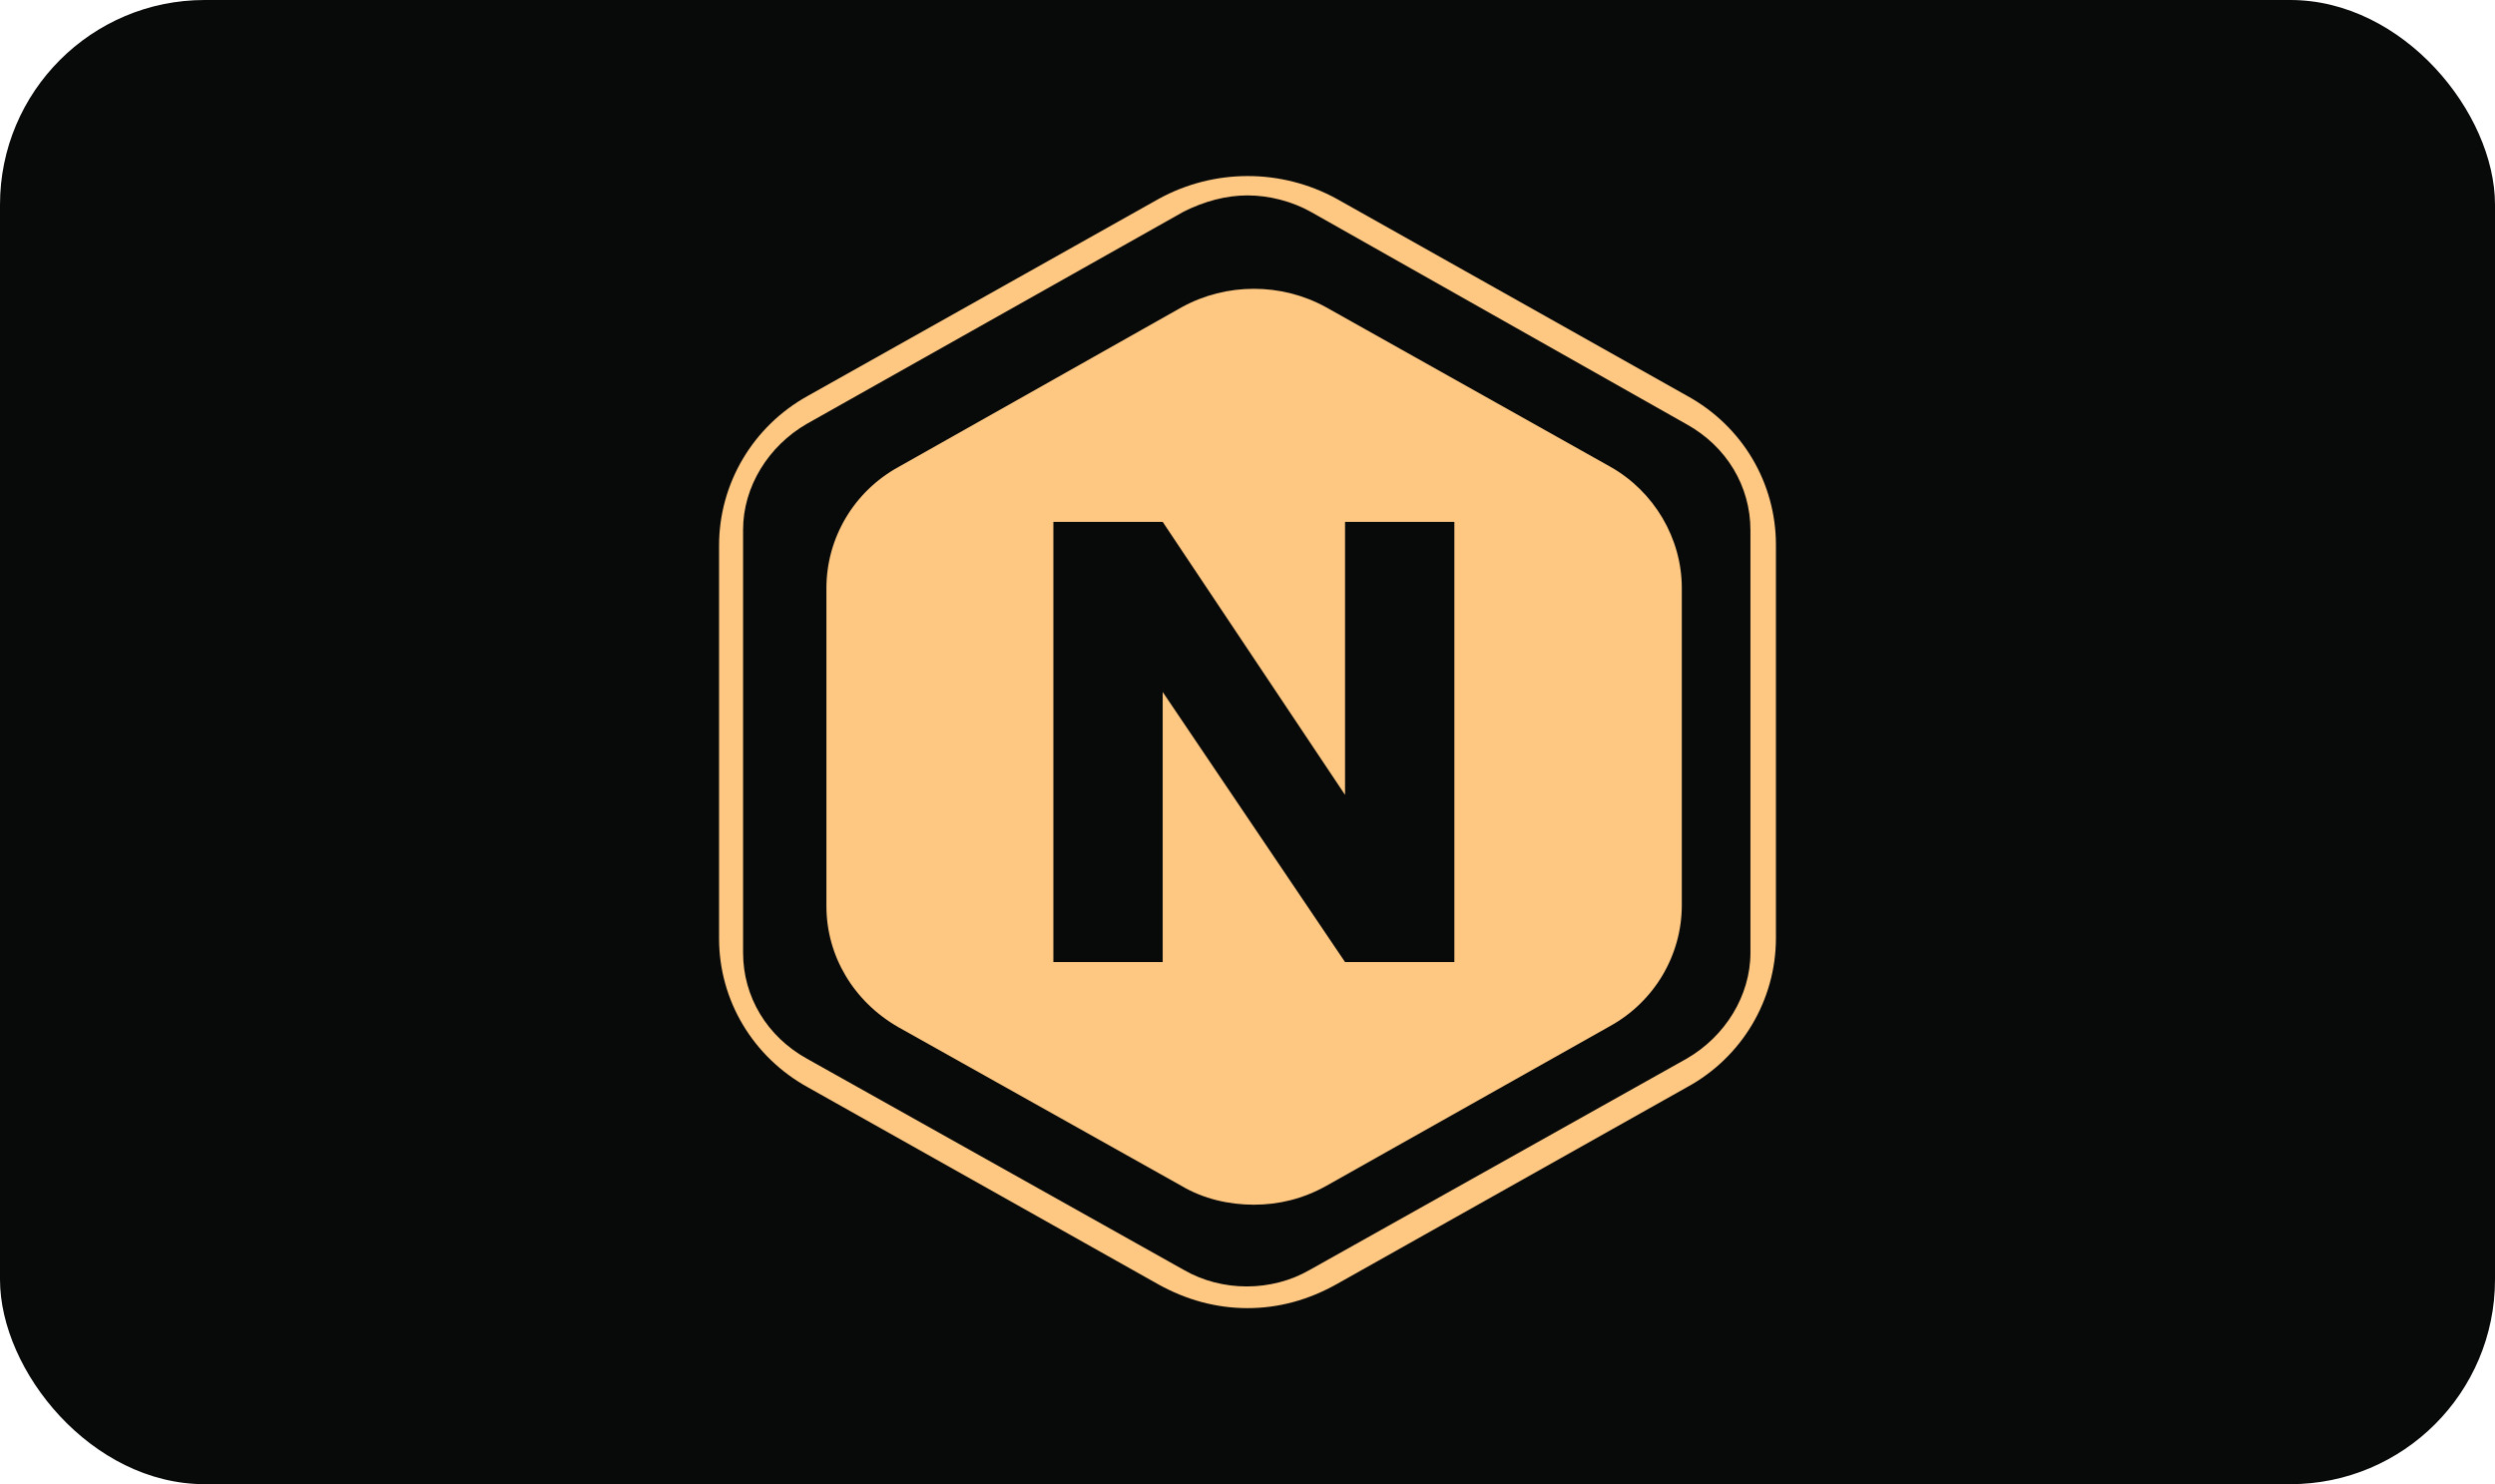
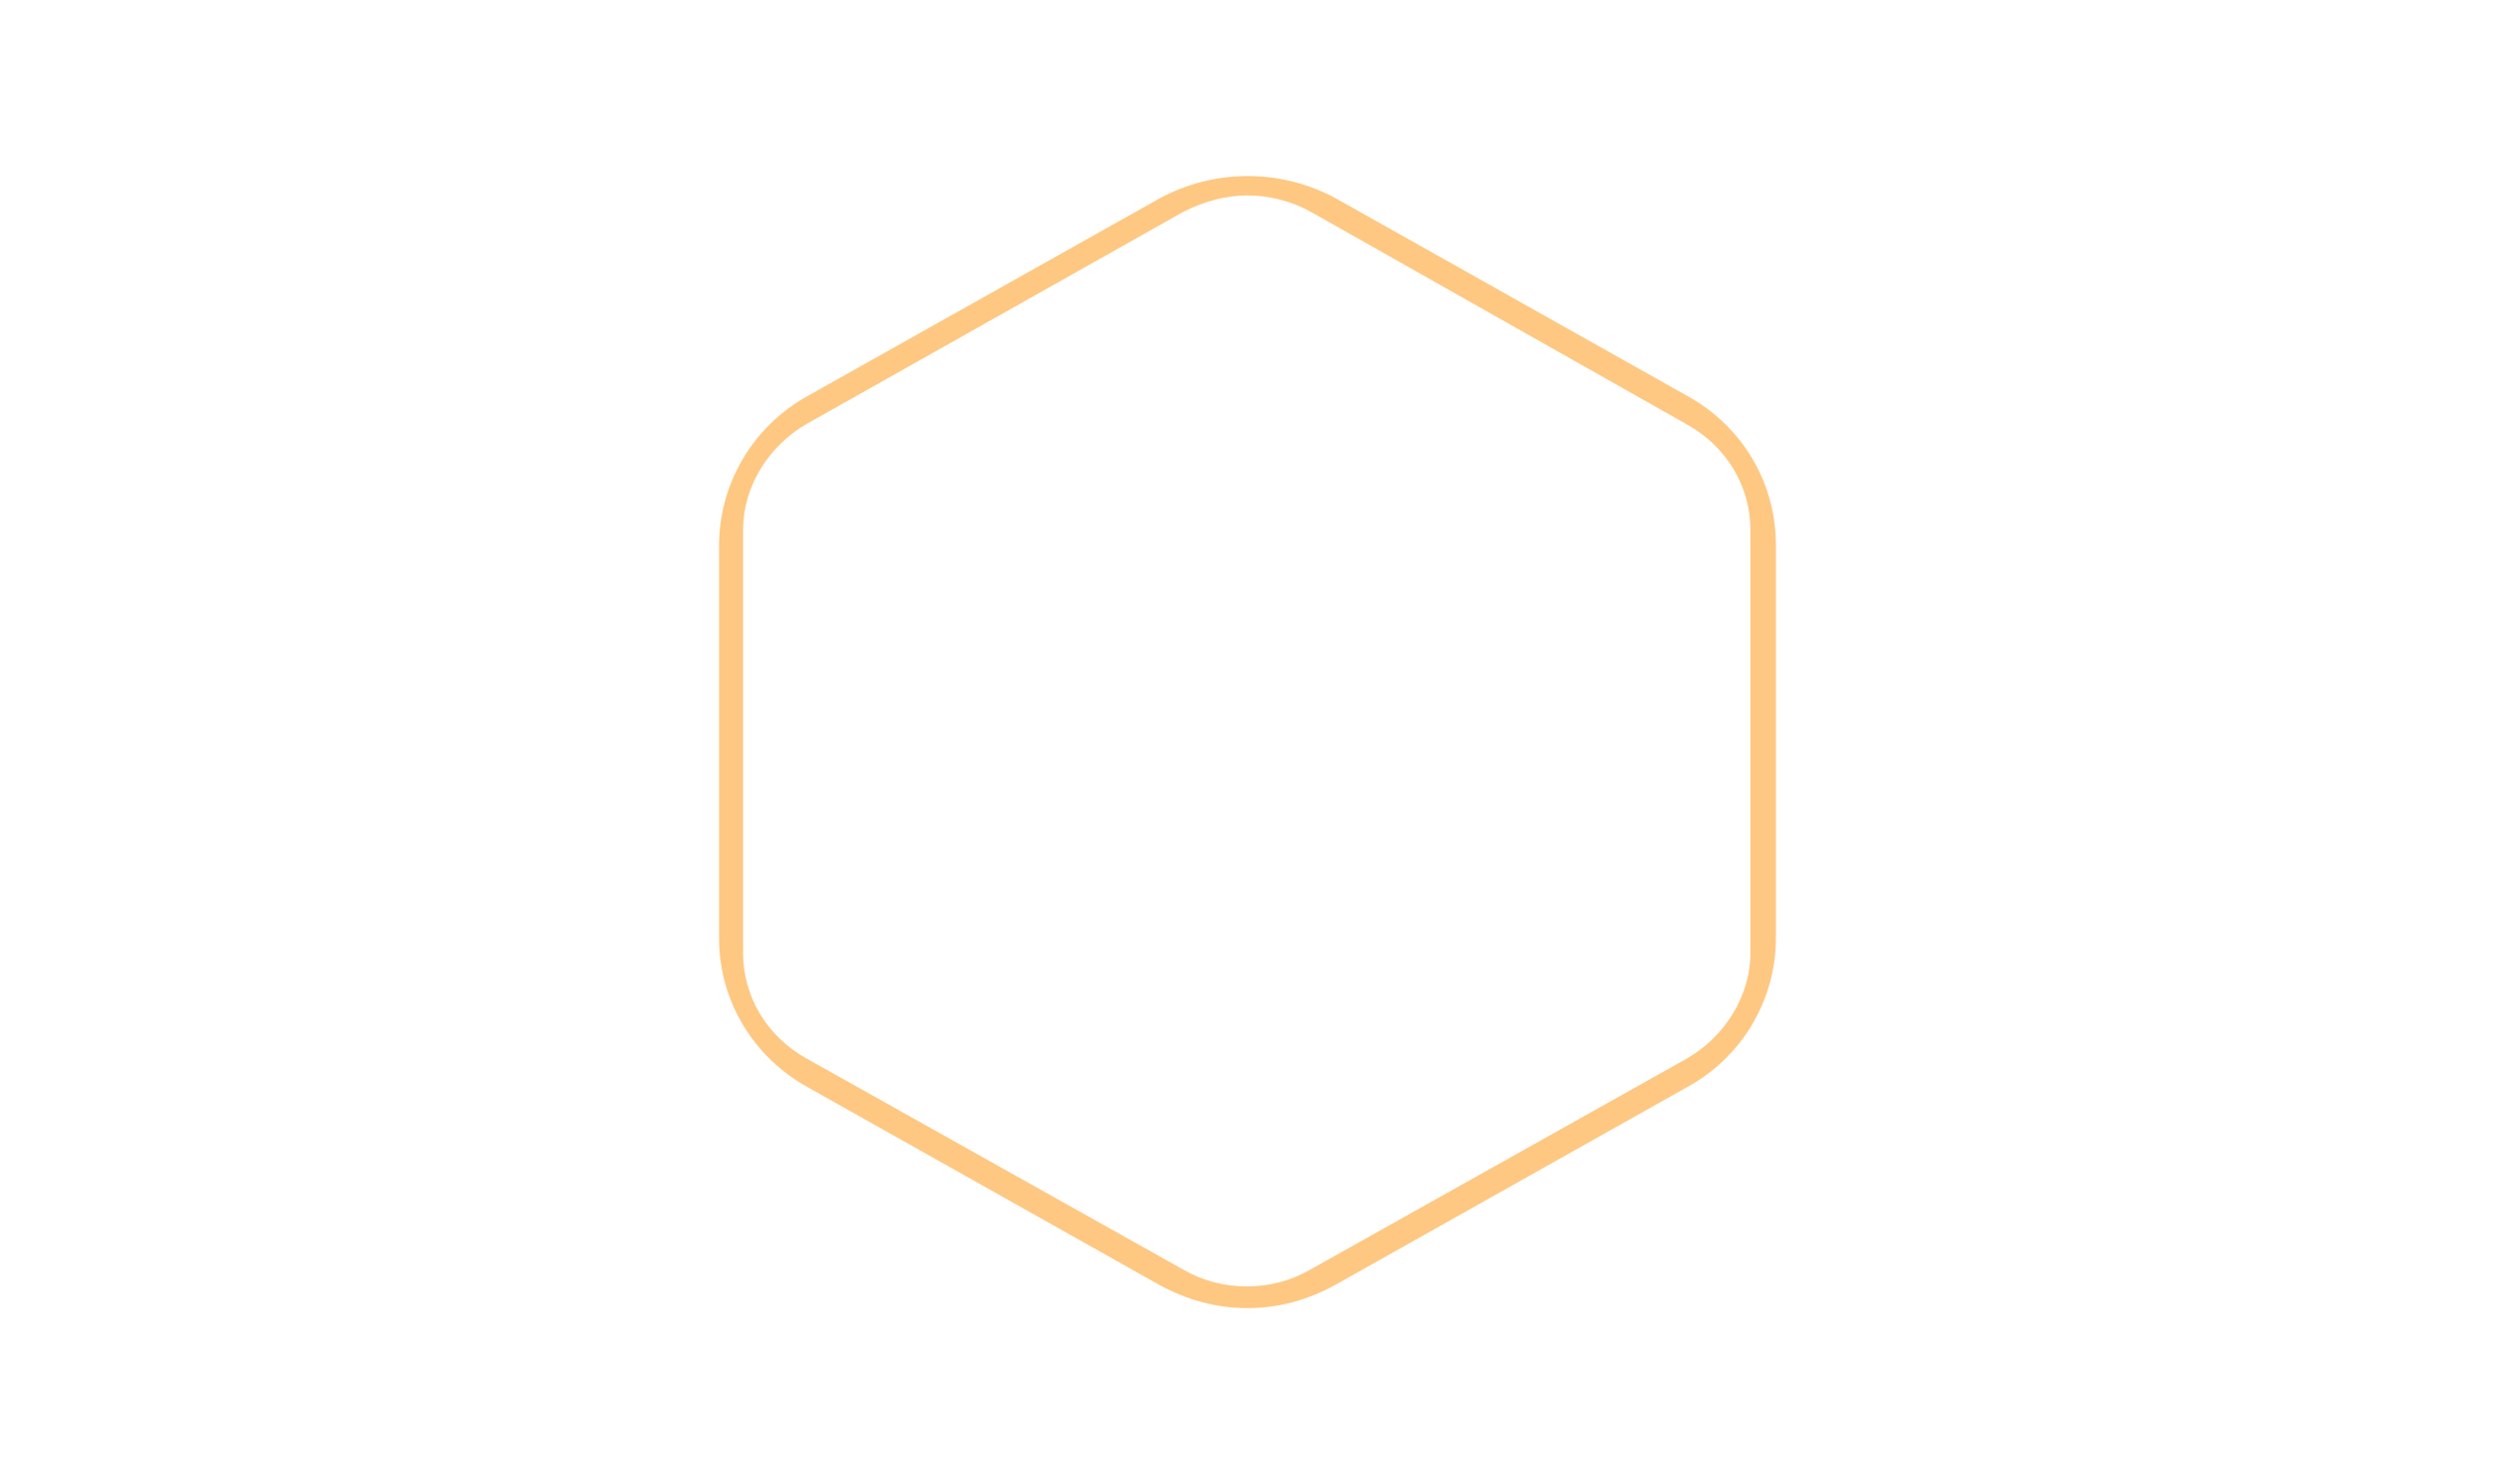
<svg xmlns="http://www.w3.org/2000/svg" width="195" height="116" viewBox="0 0 195 116" fill="none">
-   <rect width="195" height="116" rx="16" fill="#080909" />
  <path d="M97.5 102.241C95.048 102.241 92.711 101.589 90.566 100.402L63.173 85C58.843 82.625 56.2 78.181 56.2 73.353V42.627C56.2 37.8 58.843 33.318 63.134 30.942L90.566 15.541C94.895 13.166 100.143 13.166 104.473 15.541L131.866 30.942C136.195 33.318 138.8 37.762 138.8 42.589V73.315C138.8 78.143 136.157 82.625 131.866 84.962L104.473 100.363C102.289 101.589 99.952 102.241 97.5 102.241ZM97.5 15.273C95.814 15.273 94.129 15.733 92.519 16.537L63.058 33.126C60.069 34.85 58.077 38.03 58.077 41.401V74.465C58.077 77.913 59.955 81.016 63.058 82.74L92.519 99.252C95.508 100.976 99.377 100.976 102.366 99.252L131.827 82.74C134.815 81.016 136.808 77.836 136.808 74.465V41.44C136.808 37.992 134.931 34.889 131.827 33.164L102.481 16.576C100.986 15.733 99.186 15.273 97.5 15.273Z" fill="#FEC882" />
-   <path fill-rule="evenodd" clip-rule="evenodd" d="M103.63 24.008L125.889 36.498C129.26 38.413 131.444 42.053 131.444 45.961V70.749C131.444 74.656 129.299 78.296 125.812 80.211L103.63 92.701C101.829 93.697 99.952 94.157 97.998 94.157C96.044 94.157 94.052 93.697 92.366 92.701L70.222 80.288C66.736 78.296 64.59 74.733 64.59 70.825V45.961C64.59 42.053 66.736 38.413 70.222 36.498L92.366 24.008C95.852 22.092 100.143 22.092 103.63 24.008ZM105.124 75.193H113.667V40.789H105.124V62.128L90.872 40.789H82.328V75.193H90.872V54.083L105.124 75.193Z" fill="#FEC882" />
</svg>